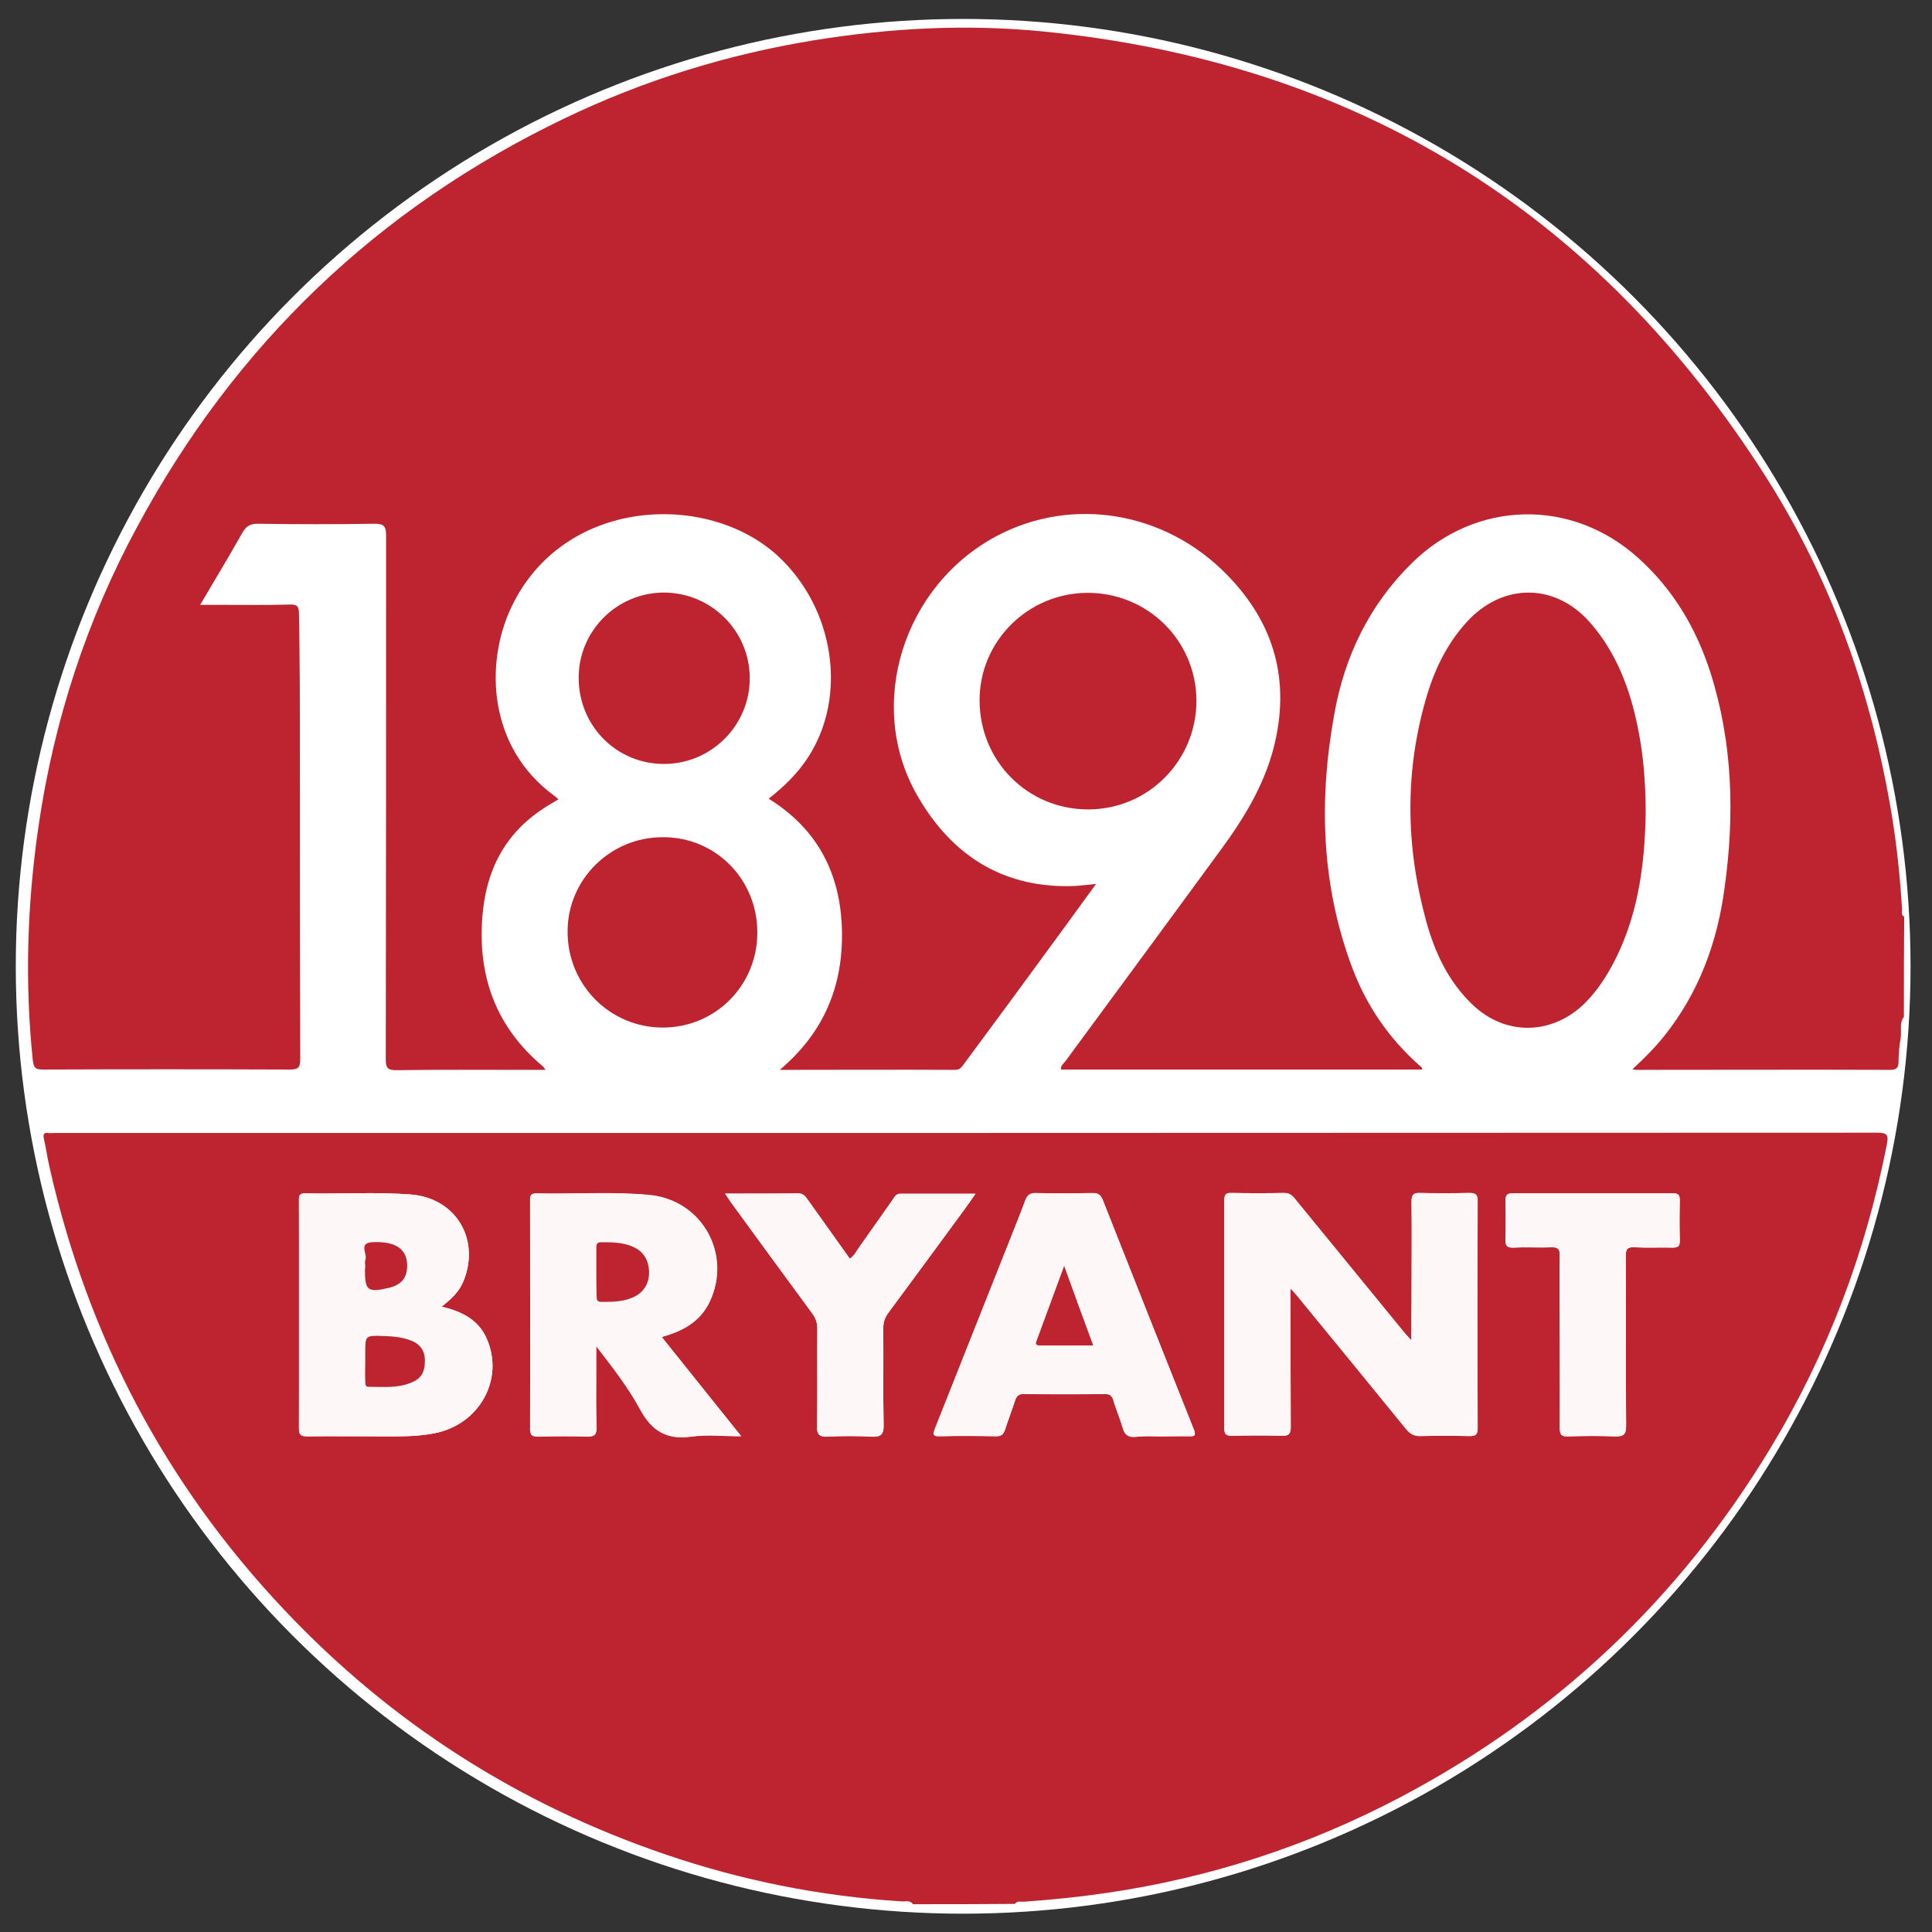
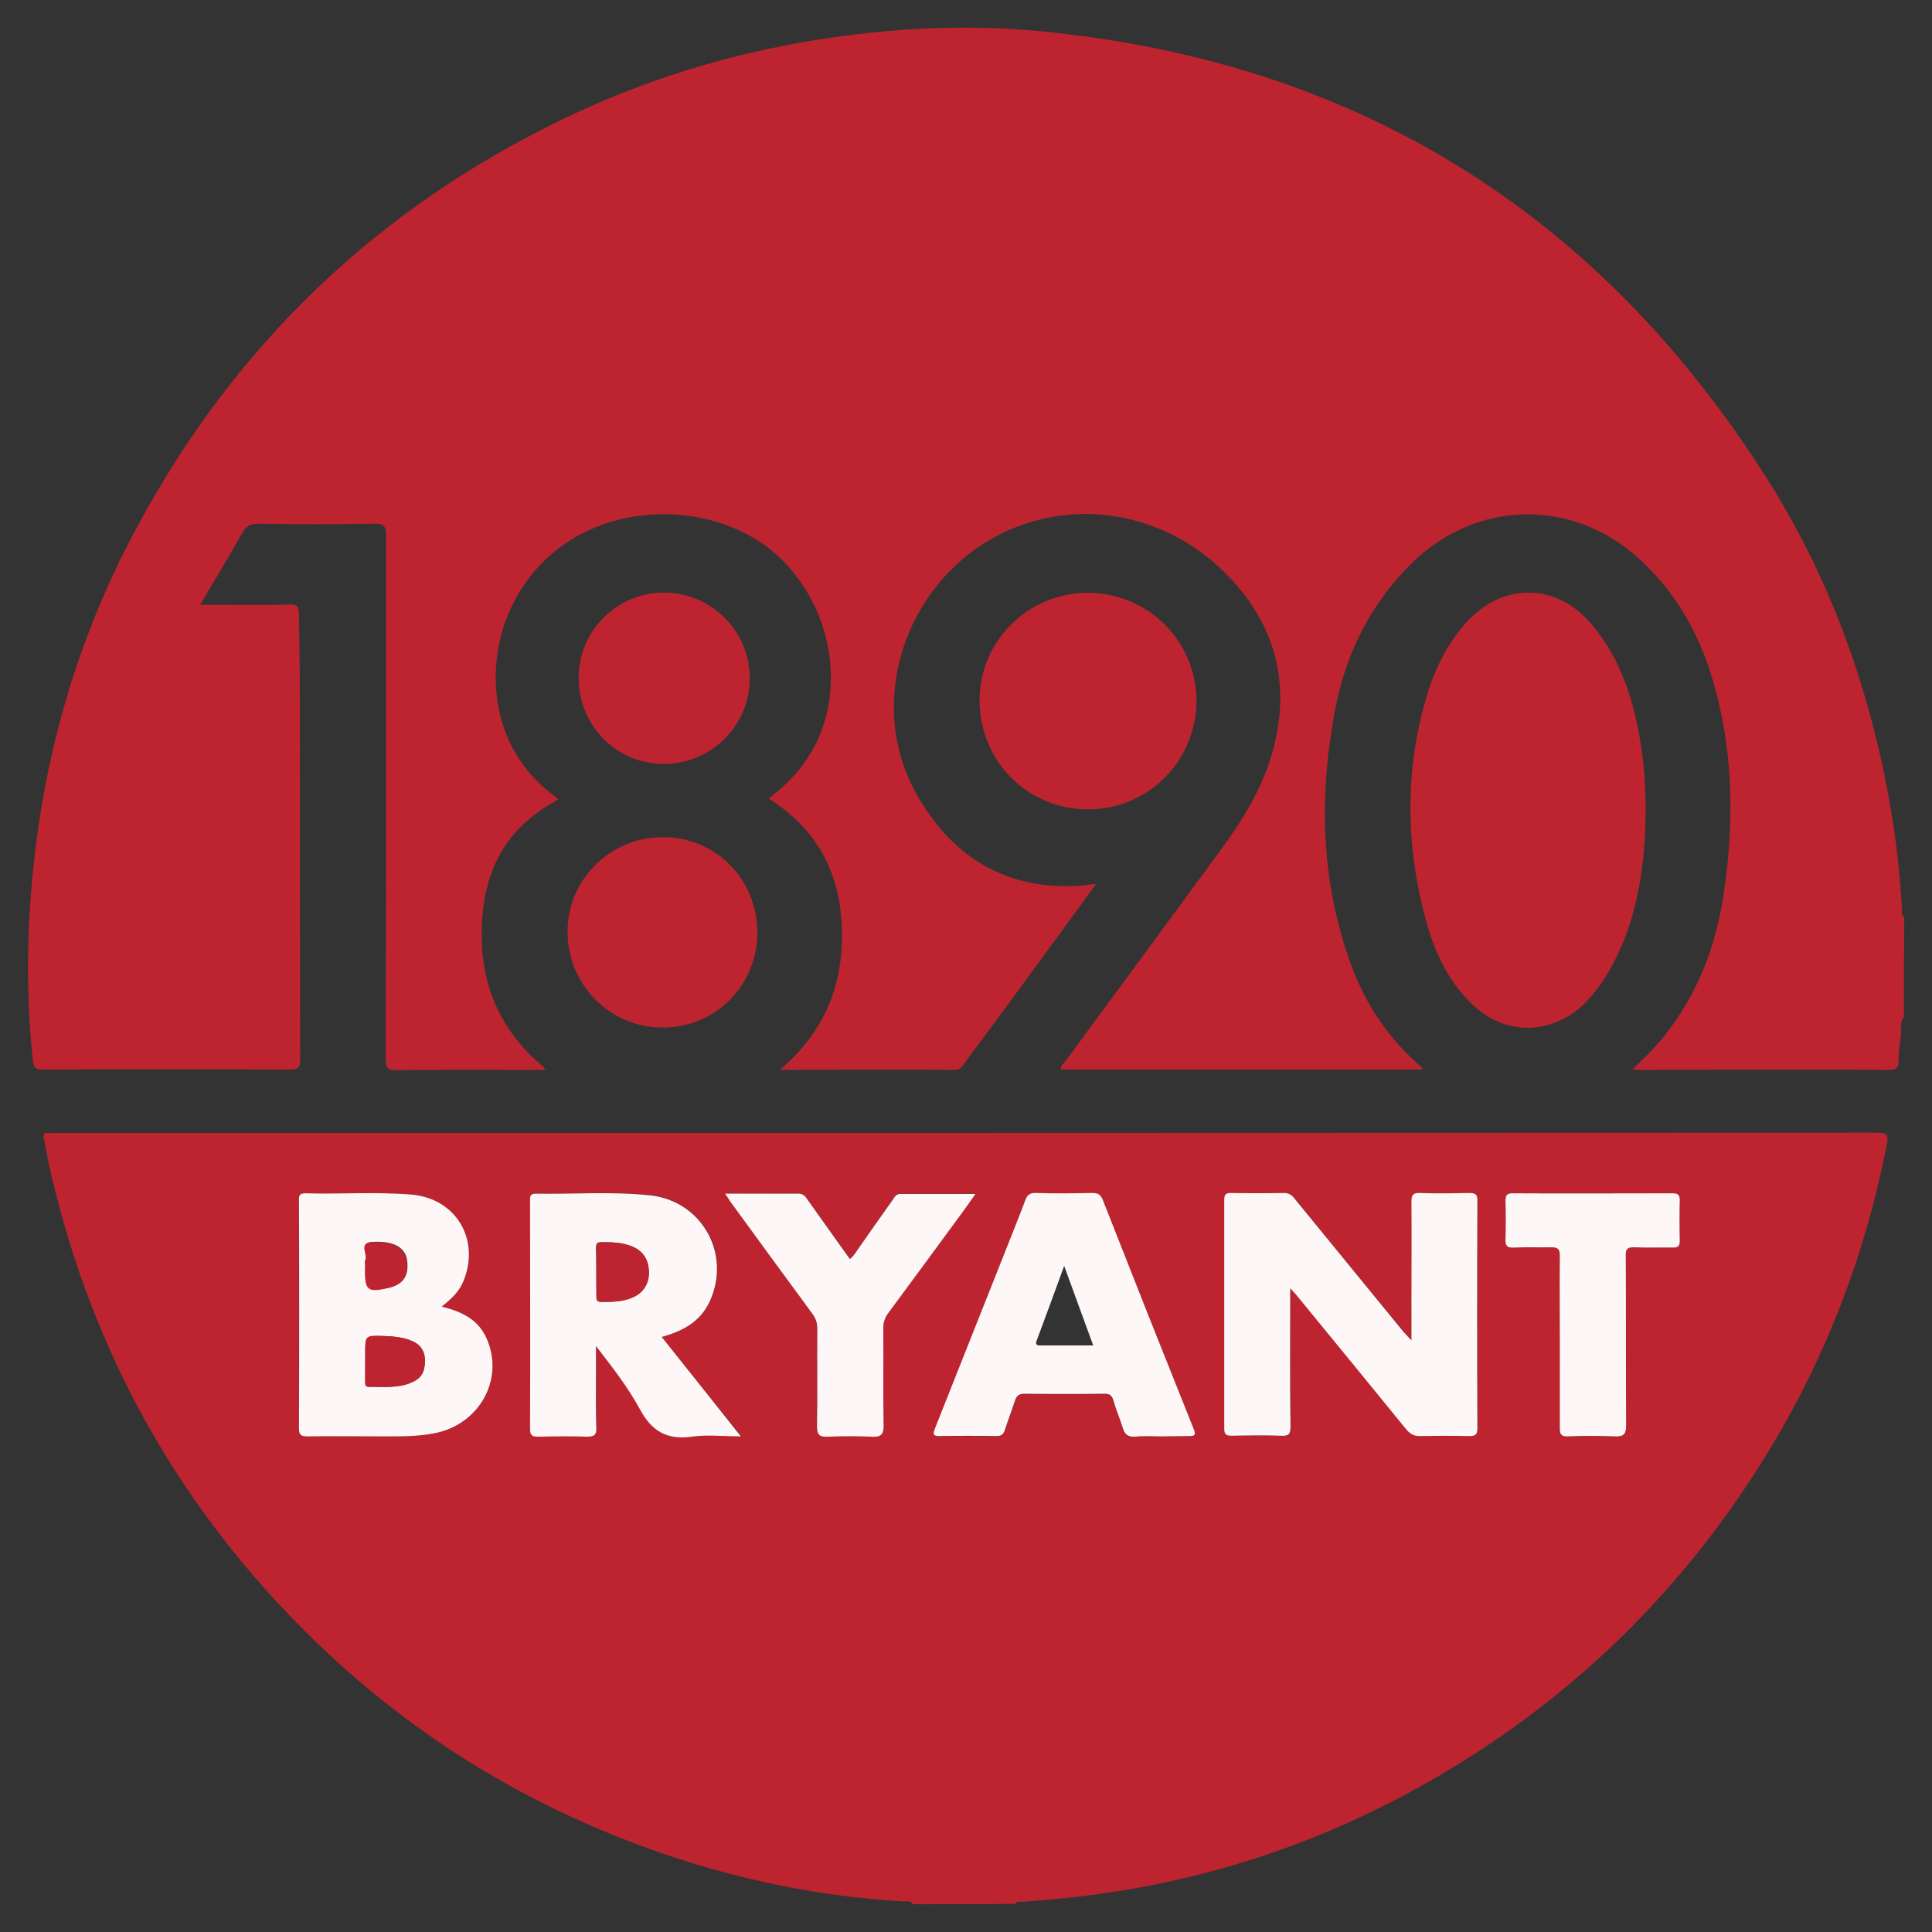
<svg xmlns="http://www.w3.org/2000/svg" version="1.1" x="0px" y="0px" viewBox="0 0 612 612" style="enable-background:new 0 0 612 612;" xml:space="preserve">
  <rect x="0" y="0" width="612" height="612" fill="#333333" stroke="none" />
  <style type="text/css">
	.st0{fill:#FFFFFF;}
	.st1{fill:#BE242F;}
	.st2{fill:#FDF7F7;}
</style>
  <g id="Layer_2">
-     <circle class="st0" cx="305.1" cy="306.1" r="300.1" />
-   </g>
+     </g>
  <g id="Layer_1">
    <g>
      <path class="st1" d="M603.1,322.1c-1.5,2-0.7,4.3-1,6.5c-0.4,2.5-0.7,5.1-0.7,7.7c0,2-0.7,2.6-2.7,2.6c-26.8-0.1-53.7,0-80.5,0    c-0.2,0-0.4-0.1-1.1-0.2c3.6-3.3,6.9-6.6,9.9-10.3c11.1-13.8,17-29.8,19.3-47.2c3.2-23,2.6-45.9-4.5-68.2    c-4.5-14-11.8-26.3-22.8-36.2c-21.1-19.1-51.5-18.4-71.8,1.6c-13.4,13.2-21.2,29.3-24.5,47.6c-5,27.4-4.2,54.4,5.7,80.7    c4.5,11.9,11.5,22.1,21,30.6c0.4,0.4,1.1,0.6,1.1,1.5c-38.1,0-76.2,0-114.4,0c-0.2-1.3,0.9-1.9,1.5-2.8    c16.4-22.3,32.8-44.5,49.1-66.8c7.3-9.9,13.7-20.4,16.8-32.5c5.3-20.9,0.3-39.2-14.8-54.6c-19.6-20.1-49-25-73-12.3    c-29.5,15.7-41.5,53.3-25.3,81.9c10.5,18.5,26.3,29.3,48.3,29c2.6,0,5.3-0.4,8.5-0.7c-3.5,4.8-6.7,9.2-9.9,13.6    c-10.5,14.4-21.1,28.8-31.7,43.1c-0.8,1-1.3,2.2-3,2.2c-18.2-0.1-36.5,0-55.6,0c14.1-11.9,20.1-26.7,19.7-44.2    c-0.4-17.8-7.6-32-23.2-41.7c4.8-3.8,9.1-7.9,12.4-13c12.7-19.4,8.4-47.3-9.4-63.8c-22.3-20.7-68-18.7-84.5,16.1    c-8.4,17.6-7.6,44.3,13.6,59.8c0.4,0.3,0.8,0.6,1.3,1.1c-1.6,1-3.1,1.8-4.6,2.8c-12.5,8.1-18.4,19.9-19.5,34.4    c-1.5,19,4.4,35.1,19.3,47.5c0.2,0.2,0.3,0.5,0.7,1c-2.3,0-4.3,0-6.3,0c-13.6,0-27.2-0.1-40.9,0.1c-2.7,0-3.4-0.6-3.4-3.4    c0.1-55.3,0.1-110.6,0.1-165.9c0-2.9-0.6-3.8-3.6-3.8c-12.4,0.2-24.8,0.2-37.1,0c-2.4,0-3.6,0.8-4.8,2.8    c-4.2,7.5-8.7,14.9-13.4,22.9c3,0,5.5,0,8,0c6.8,0,13.6,0.1,20.4-0.1c2.3-0.1,2.9,0.6,2.9,2.9C95,209.3,95,224.2,95,239    c0,32.2,0,64.4,0.1,96.6c0,2.5-0.6,3.2-3.2,3.2c-26.1-0.1-52.2-0.1-78.3,0c-2.2,0-2.9-0.4-3.2-2.8c-2.6-24.9-1.8-49.6,1.8-74.3    c4.9-33.6,15.3-65.4,31.4-95.1c31-57.5,76-100.6,135-129c25.3-12.2,51.9-20.4,79.6-24.9c23.7-3.8,47.5-5.1,71.5-2.8    C429.4,19.6,506,67,559.6,151.4c20.8,32.8,33.4,68.8,39.7,107c1.6,9.8,2.6,19.6,3.2,29.5c0,0.8-0.4,1.9,0.7,2.5    C603.1,301,603.1,311.6,603.1,322.1z" />
      <path class="st1" d="M289.2,603.2c-0.9-1.4-2.4-0.8-3.6-0.9c-25.6-1.6-50.6-6.6-74.9-14.9c-46.6-15.9-87-41.7-120.8-77.6    c-37.6-39.8-62.1-86.6-74.2-140c-0.7-3-1.1-6.1-1.8-9.1c-0.3-1.4,0-2,1.4-1.8c0.6,0.1,1.2,0,1.9,0c192.5,0,384.9,0,577.4-0.1    c3.2,0,3.7,0.7,3.1,3.7c-6.7,34.2-18.8,66.3-36.8,96.1c-28.8,47.7-68,84.7-117.3,110.7c-29.2,15.4-60.2,25.5-92.9,30.3    c-8.8,1.3-17.6,2.2-26.4,2.8c-0.9,0.1-2.1-0.4-2.8,0.7C310.7,603.2,299.9,603.2,289.2,603.2z M447.1,424.6    c-1.1-1.2-1.8-1.9-2.4-2.7c-11.4-13.9-22.7-27.8-34.1-41.7c-1-1.2-1.8-2.3-3.7-2.3c-5.6,0.1-11.1,0.1-16.7,0    c-1.7,0-2.3,0.4-2.3,2.2c0,24.1,0,48.3,0,72.4c0,1.8,0.5,2.3,2.3,2.3c5.3-0.1,10.5-0.1,15.8,0c2.3,0.1,2.9-0.6,2.9-2.9    c-0.1-13.4-0.1-26.8-0.1-40.2c0-1,0-2,0-3.6c1.2,1.3,1.9,2,2.5,2.8c11.4,13.9,22.8,27.8,34.1,41.7c1.3,1.6,2.5,2.3,4.7,2.3    c5.2-0.2,10.3-0.1,15.5,0c1.8,0,2.5-0.4,2.5-2.4c-0.1-24-0.1-48.1,0-72.1c0-2.2-0.9-2.5-2.7-2.5c-5.2,0.1-10.3,0.1-15.5,0    c-2.2-0.1-2.7,0.7-2.7,2.8c0.1,10.4,0,20.8,0,31.3C447.1,416.1,447.1,420,447.1,424.6z M139.9,413.9c3.2-2.5,5.7-4.9,7-8.3    c5.2-13.1-2.5-26-16.6-27.2c-11.2-0.9-22.5-0.1-33.7-0.4c-2.1,0-1.9,1.2-1.9,2.6c0,23.9,0,47.9,0,71.8c0,2,0.5,2.6,2.6,2.6    c7.9-0.1,15.9,0,23.8,0c5.6,0,11.1,0.1,16.6-1c14.2-2.8,22.1-17.1,16.5-29.9C151.6,418.1,146.5,415.5,139.9,413.9z M209.6,423.5    c7-1.9,12.3-5,15.3-11.3c7-15-2.5-32.1-19.2-33.7c-11.9-1.1-23.9-0.2-35.9-0.5c-2,0-1.8,1.2-1.8,2.5c0,24,0,48.1,0,72.1    c0,2,0.7,2.4,2.5,2.4c5.2-0.1,10.3-0.1,15.5,0c2.2,0.1,3-0.4,3-2.9c-0.2-6-0.1-12-0.1-18c0-2.6,0-5.2,0-7.8    c5.1,6.6,10.1,12.9,13.9,20c3.7,7,8.5,9.9,16.4,8.7c4.9-0.7,10-0.1,15.6-0.1C226.2,444.2,218,434,209.6,423.5z M367.7,455    c3,0,6-0.1,9,0c2.1,0.1,2.1-0.5,1.4-2.3c-9.6-24.2-19.2-48.4-28.8-72.6c-0.6-1.6-1.5-2.2-3.2-2.1c-6,0.1-12,0.1-17.9,0    c-2,0-2.9,0.8-3.5,2.5c-1.7,4.6-3.6,9.2-5.4,13.8c-7.7,19.4-15.4,38.8-23.1,58.2c-0.6,1.6-1,2.6,1.5,2.5c6-0.2,12-0.1,17.9,0    c1.5,0,2.2-0.6,2.7-1.9c1-3.1,2.2-6.2,3.2-9.3c0.5-1.6,1.2-2.3,3-2.2c8.5,0.1,16.9,0.1,25.4,0c1.6,0,2.4,0.5,2.8,2.1    c0.9,2.9,2.1,5.6,2.9,8.5c0.6,2.2,1.6,3.2,4.1,3C362.3,454.8,365,455,367.7,455z M229.7,378.1c0.8,1.1,1.2,1.8,1.7,2.5    c8.6,11.8,17.2,23.6,25.9,35.4c1.1,1.5,1.6,3,1.6,4.8c-0.1,10.3,0.1,20.6-0.1,30.9c-0.1,2.9,0.9,3.4,3.5,3.3    c4.5-0.2,9.1-0.2,13.6,0c3,0.2,4.1-0.5,4-3.8c-0.2-10.2-0.1-20.4-0.1-30.6c0-1.9,0.5-3.3,1.6-4.8c8-10.8,16-21.7,24-32.6    c1.1-1.5,2.2-3.1,3.6-5.1c-8.4,0-16.1,0-23.8,0c-1.4,0-1.9,1.1-2.5,2c-3.5,5-7,10-10.5,14.9c-0.9,1.3-1.6,2.8-3,3.7    c-4.5-6.4-9-12.6-13.4-18.8c-0.7-1-1.4-1.9-2.9-1.9C245.3,378.1,237.8,378.1,229.7,378.1z M494.1,425.2c0,9.1,0.1,18.1,0,27.2    c0,2,0.5,2.7,2.6,2.6c5-0.1,9.9-0.2,14.8,0c2.8,0.1,3.7-0.6,3.6-3.5c-0.2-17.8,0-35.7-0.1-53.5c0-2.2,0.4-3.1,2.8-2.9    c4,0.2,8,0,12.1,0.1c1.6,0,2.2-0.4,2.2-2.1c-0.1-4.3-0.1-8.7,0-13c0-1.7-0.6-2.1-2.2-2.1c-16.9,0-33.8,0-50.8,0    c-1.9,0-2.2,0.8-2.2,2.4c0.1,4,0.1,8,0,12.1c-0.1,2,0.4,2.8,2.5,2.7c4-0.2,8,0.1,12.1-0.1c2-0.1,2.6,0.5,2.6,2.6    C494,406.8,494.1,416,494.1,425.2z" />
      <path class="st1" d="M521.3,257.8c-0.3,16.6-2.5,33.9-11.5,49.6c-2.3,4-4.9,7.6-8.2,10.8c-10.4,9.8-25,9.9-35.3-0.1    c-7.5-7.2-11.8-16.4-14.5-26.2c-6.6-24-6.9-48,0.3-71.9c2.7-8.9,6.9-17.2,13.5-24c11.3-11.4,27.2-11,37.9,1    c8.6,9.7,12.9,21.4,15.4,33.9C520.6,239.4,521.3,248,521.3,257.8z" />
      <path class="st1" d="M379,221.9c0,19.1-15.3,34.5-34.3,34.5c-19.2,0-34.4-15.3-34.4-34.6c0-18.7,15.3-33.9,34.1-34    C363.5,187.7,378.9,202.9,379,221.9z" />
      <path class="st1" d="M239.9,295.2c0.1,16.8-13.1,30.2-29.8,30.3c-16.8,0.1-30.4-13.5-30.3-30.5c0-16.4,13.5-29.8,30.1-29.8    C226.6,265.1,239.8,278.4,239.9,295.2z" />
      <path class="st1" d="M237.5,214.7c0.1,14.9-12,27.2-27,27.3c-15.1,0.1-27.2-12-27.2-27.3c0-14.8,12-26.9,26.9-27    C225.2,187.7,237.4,199.7,237.5,214.7z" />
      <path class="st2" d="M447.1,424.6c0-4.6,0-8.6,0-12.6c0-10.4,0.1-20.8,0-31.3c0-2.1,0.5-2.9,2.7-2.8c5.2,0.2,10.3,0.1,15.5,0    c1.9,0,2.8,0.3,2.7,2.5c-0.1,24-0.1,48.1,0,72.1c0,2-0.7,2.4-2.5,2.4c-5.2-0.1-10.3-0.1-15.5,0c-2.1,0.1-3.4-0.7-4.7-2.3    c-11.3-13.9-22.7-27.8-34.1-41.7c-0.6-0.8-1.3-1.5-2.5-2.8c0,1.7,0,2.6,0,3.6c0,13.4-0.1,26.8,0.1,40.2c0,2.4-0.6,3-2.9,2.9    c-5.3-0.2-10.5-0.1-15.8,0c-1.8,0-2.3-0.5-2.3-2.3c0-24.1,0-48.3,0-72.4c0-1.8,0.6-2.3,2.3-2.2c5.6,0.1,11.1,0.1,16.7,0    c1.9,0,2.8,1.1,3.7,2.3c11.4,13.9,22.7,27.8,34.1,41.7C445.3,422.7,446,423.4,447.1,424.6z" />
      <path class="st2" d="M139.9,413.9c6.6,1.6,11.7,4.2,14.3,10.2c5.6,12.8-2.3,27.1-16.5,29.9c-5.5,1.1-11.1,1-16.6,1    c-7.9,0-15.9-0.1-23.8,0c-2.1,0-2.6-0.6-2.6-2.6c0.1-23.9,0.1-47.9,0-71.8c0-1.4-0.2-2.6,1.9-2.6c11.2,0.3,22.5-0.5,33.7,0.4    c14.1,1.2,21.8,14.1,16.6,27.2C145.6,409,143.1,411.4,139.9,413.9z M115.7,431.3c0,2.1,0,4.1,0,6.2c0,0.8-0.2,1.8,1.1,1.8    c4.5-0.1,9.1,0.5,13.4-1.3c3.3-1.4,4.4-3.4,4.4-7c0-3.4-1.8-5.4-4.8-6.5c-2.7-1-5.6-1.2-8.5-1.3c-5.6-0.1-5.6-0.1-5.6,5.3    C115.7,429.4,115.7,430.3,115.7,431.3z M115.7,401c0,0.4,0,0.8,0,1.2c0,6.5,0.8,7.1,7.4,5.7c4.5-1,6.4-3.6,5.9-8.3    c-0.4-4.4-4.2-6.6-11.1-6.2c-4.4,0.3-1.2,3.8-2.1,5.7C115.5,399.6,115.7,400.4,115.7,401z" />
      <path class="st2" d="M209.6,423.5c8.4,10.5,16.5,20.7,25.1,31.5c-5.6,0-10.7-0.6-15.6,0.1c-7.9,1.1-12.7-1.8-16.4-8.7    c-3.8-7-8.8-13.4-13.9-20c0,2.6,0,5.2,0,7.8c0,6-0.1,12,0.1,18c0.1,2.4-0.7,2.9-3,2.9c-5.1-0.2-10.3-0.1-15.5,0    c-1.8,0-2.5-0.4-2.5-2.4c0.1-24,0-48.1,0-72.1c0-1.3-0.2-2.5,1.8-2.5c12,0.2,24-0.7,35.9,0.5c16.7,1.6,26.2,18.6,19.2,33.7    C221.9,418.5,216.6,421.6,209.6,423.5z M188.9,402.7c0,2.7,0,5.3,0,8c0,1.1,0.2,1.7,1.5,1.7c3.3,0,6.6,0,9.7-1.3    c3.5-1.4,5.5-4.4,5.4-8.2c-0.1-3.7-1.6-6.5-5.2-8c-3.2-1.4-6.6-1.4-10-1.4c-1.3,0-1.5,0.7-1.5,1.8    C188.9,397.7,188.9,400.2,188.9,402.7z" />
      <path class="st2" d="M367.7,455c-2.7,0-5.4-0.2-8,0.1c-2.5,0.2-3.5-0.8-4.1-3c-0.9-2.9-2.1-5.6-2.9-8.5c-0.5-1.6-1.2-2.1-2.8-2.1    c-8.5,0.1-16.9,0.1-25.4,0c-1.8,0-2.5,0.7-3,2.2c-1,3.1-2.2,6.2-3.2,9.3c-0.5,1.4-1.1,1.9-2.7,1.9c-6-0.1-12-0.1-17.9,0    c-2.5,0.1-2.1-0.9-1.5-2.5c7.7-19.4,15.4-38.8,23.1-58.2c1.8-4.6,3.7-9.2,5.4-13.8c0.6-1.8,1.5-2.6,3.5-2.5c6,0.2,12,0.1,17.9,0    c1.7,0,2.5,0.5,3.2,2.1c9.5,24.2,19.1,48.4,28.8,72.6c0.7,1.7,0.6,2.4-1.4,2.3C373.7,454.9,370.7,455,367.7,455z M346.3,426.2    c-3.1-8.4-6-16.5-9.2-25.2c-3,8.3-5.9,16.1-8.8,23.9c-0.3,0.9,0.1,1.3,1,1.3C334.9,426.2,340.4,426.2,346.3,426.2z" />
      <path class="st2" d="M229.7,378.1c8.1,0,15.6,0,23.2,0c1.5,0,2.2,0.8,2.9,1.9c4.4,6.2,8.8,12.4,13.4,18.8c1.4-1,2.1-2.5,3-3.7    c3.5-5,7-10,10.5-14.9c0.6-0.9,1.1-2,2.5-2c7.7,0,15.4,0,23.8,0c-1.4,2-2.5,3.6-3.6,5.1c-8,10.9-16,21.8-24,32.6    c-1.1,1.5-1.6,3-1.6,4.8c0.1,10.2-0.1,20.4,0.1,30.6c0.1,3.3-1,4-4,3.8c-4.5-0.2-9.1-0.2-13.6,0c-2.6,0.1-3.5-0.4-3.5-3.3    c0.2-10.3,0-20.6,0.1-30.9c0-1.9-0.5-3.3-1.6-4.8c-8.7-11.8-17.3-23.6-25.9-35.4C230.9,379.9,230.4,379.2,229.7,378.1z" />
      <path class="st2" d="M494.1,425.2c0-9.2-0.1-18.4,0-27.5c0-2-0.6-2.6-2.6-2.6c-4,0.1-8-0.1-12.1,0.1c-2.1,0.1-2.6-0.7-2.5-2.7    c0.1-4,0.1-8,0-12.1c0-1.6,0.3-2.4,2.2-2.4c16.9,0.1,33.8,0,50.8,0c1.5,0,2.2,0.4,2.2,2.1c-0.1,4.3-0.1,8.7,0,13    c0,1.7-0.6,2.1-2.2,2.1c-4-0.1-8,0.1-12.1-0.1c-2.4-0.1-2.9,0.7-2.8,2.9c0.1,17.8,0,35.7,0.1,53.5c0,2.9-0.8,3.6-3.6,3.5    c-4.9-0.2-9.9-0.2-14.8,0c-2.1,0.1-2.6-0.6-2.6-2.6C494.1,443.3,494.1,434.3,494.1,425.2z" />
      <path class="st1" d="M115.7,431.3c0-0.9,0-1.9,0-2.8c0-5.4,0-5.5,5.6-5.3c2.9,0.1,5.8,0.3,8.5,1.3c3,1,4.8,3.1,4.8,6.5    c0,3.6-1.1,5.7-4.4,7c-4.3,1.8-8.9,1.3-13.4,1.3c-1.3,0-1-1-1.1-1.8C115.6,435.4,115.7,433.3,115.7,431.3z" />
      <path class="st1" d="M115.7,401c0-0.6-0.2-1.3,0-1.8c0.9-1.8-2.3-5.4,2.1-5.7c6.9-0.4,10.6,1.8,11.1,6.2c0.5,4.6-1.4,7.3-5.9,8.3    c-6.5,1.5-7.4,0.8-7.4-5.7C115.7,401.8,115.7,401.4,115.7,401z" />
      <path class="st1" d="M188.9,402.7c0-2.5,0-4.9,0-7.4c0-1,0.1-1.8,1.5-1.8c3.4,0,6.8,0,10,1.4c3.5,1.5,5.1,4.3,5.2,8    c0.1,3.8-1.9,6.8-5.4,8.2c-3.1,1.3-6.4,1.3-9.7,1.3c-1.3,0-1.5-0.6-1.5-1.7C188.9,408,188.9,405.4,188.9,402.7z" />
-       <path class="st1" d="M346.3,426.2c-5.9,0-11.4,0-17,0c-0.9,0-1.4-0.4-1-1.3c2.9-7.8,5.7-15.6,8.8-23.9    C340.2,409.7,343.2,417.8,346.3,426.2z" />
    </g>
  </g>
</svg>